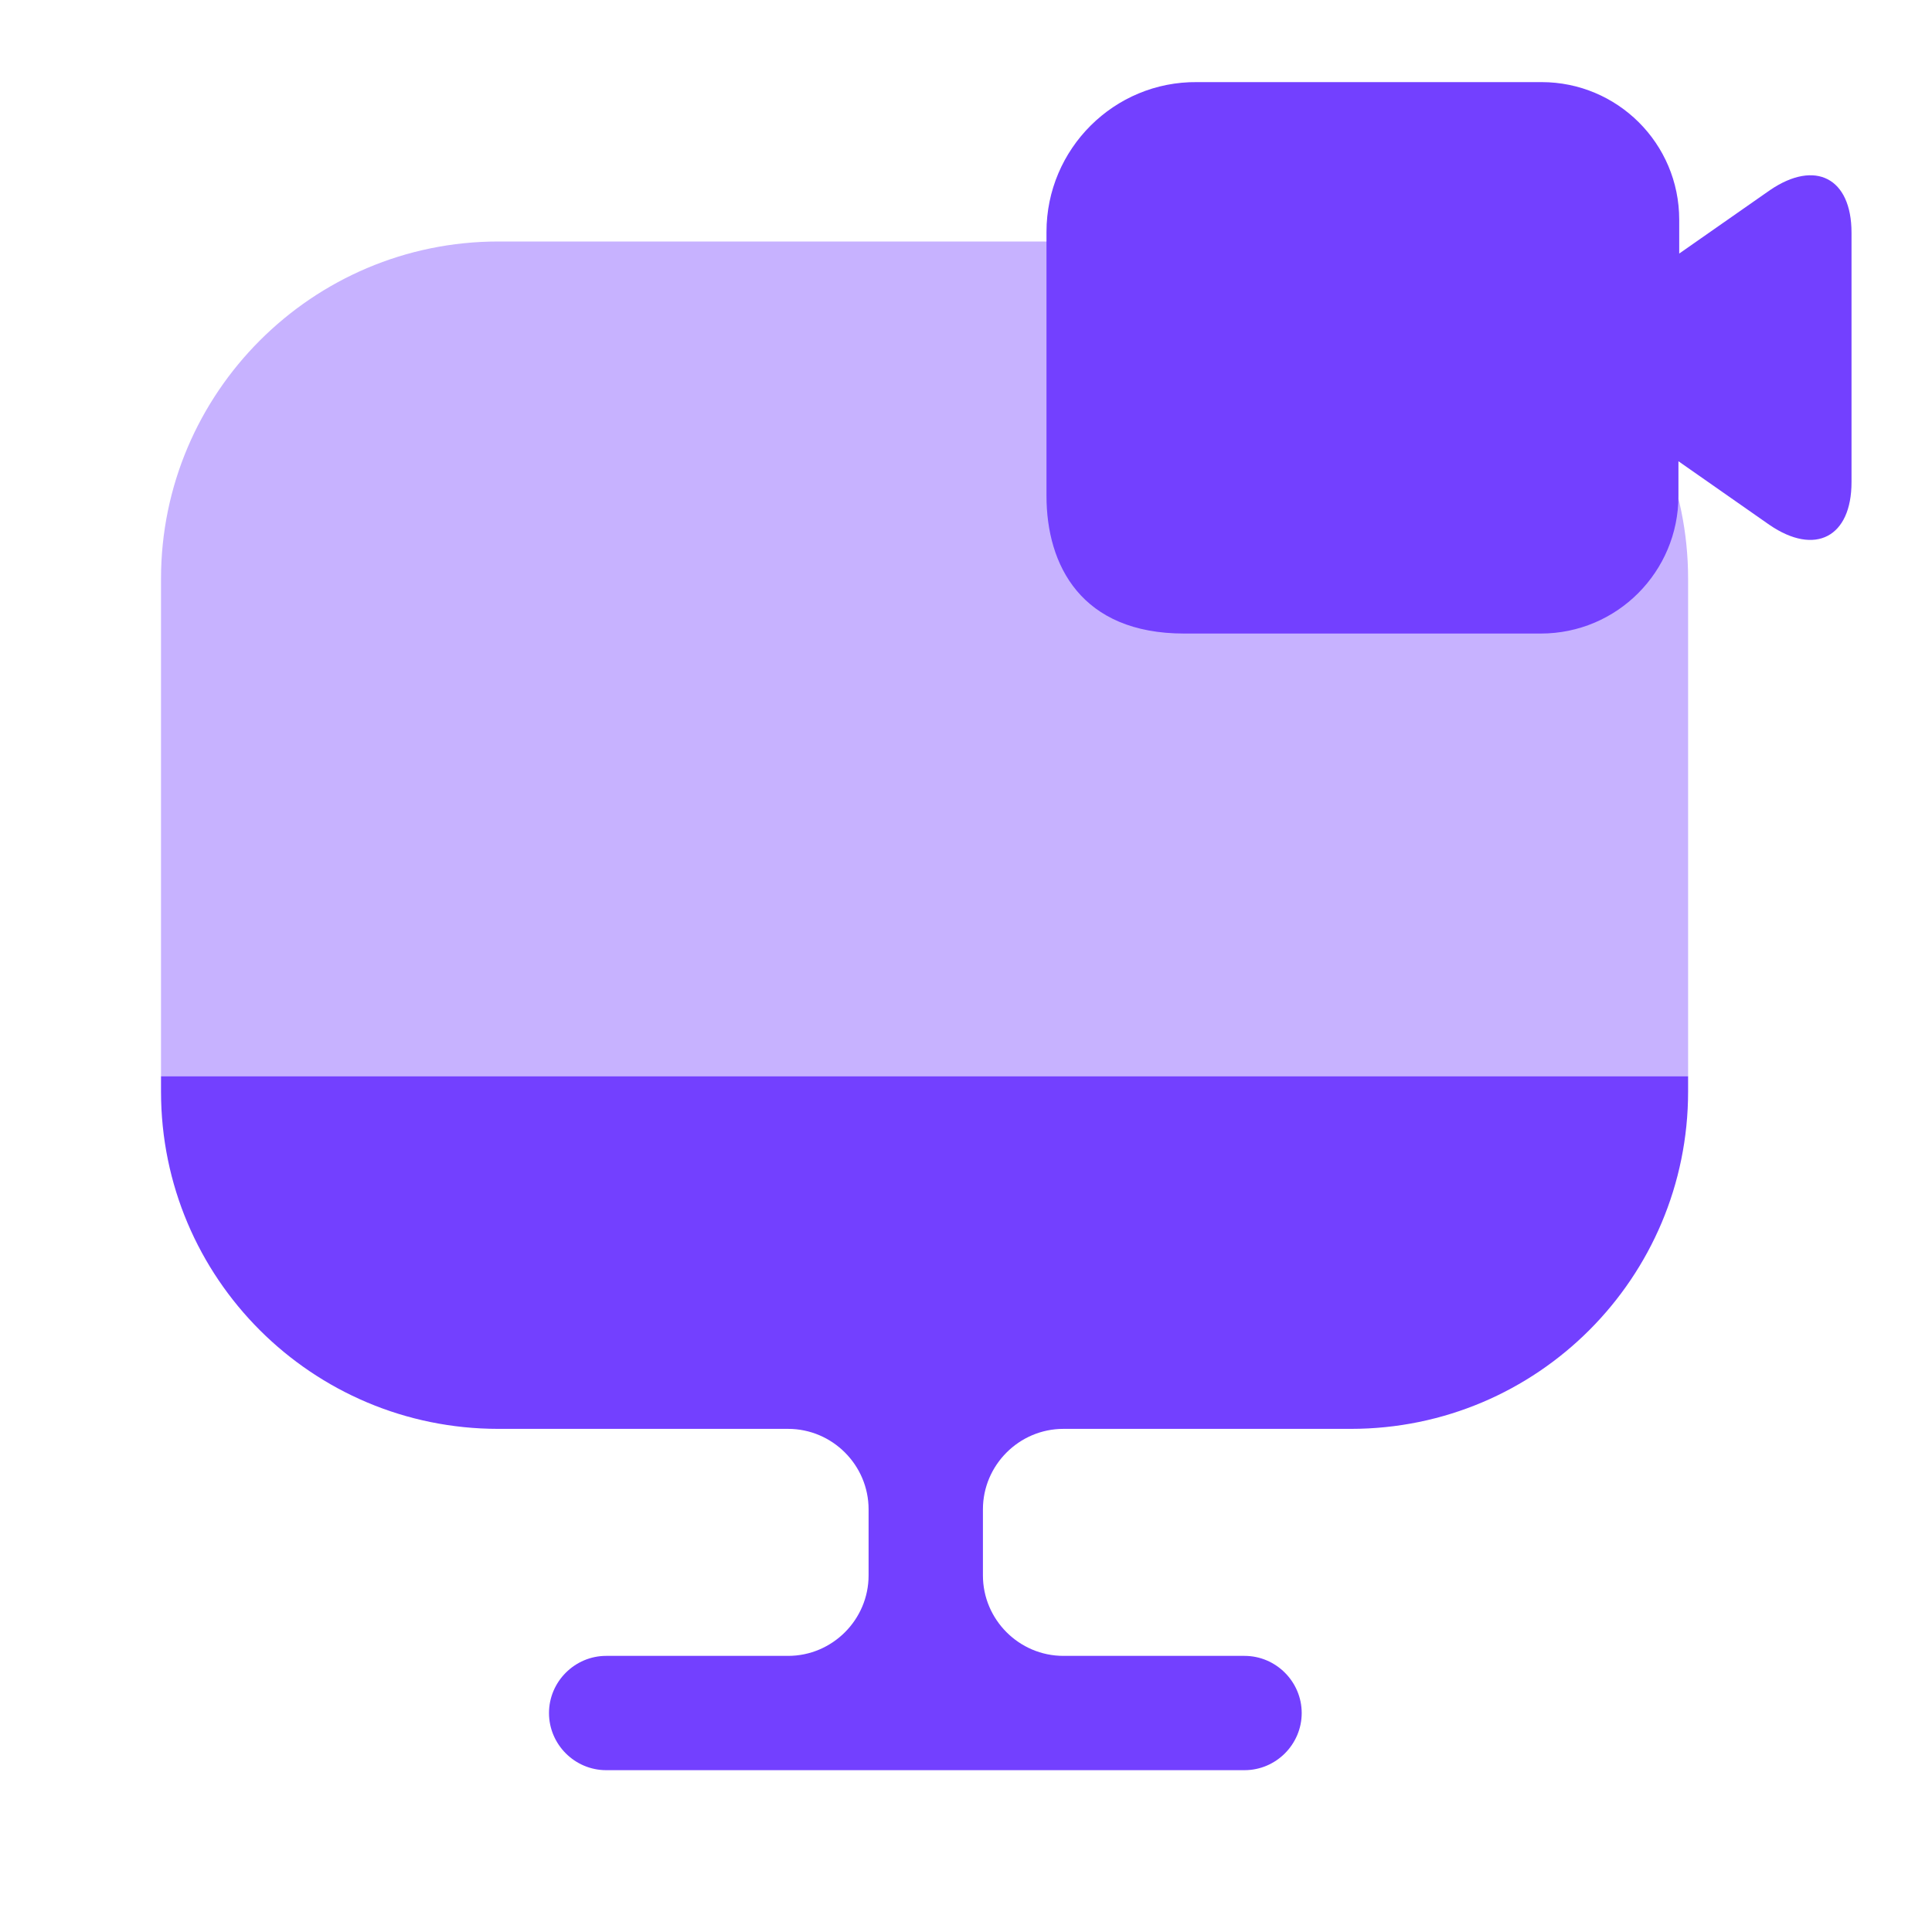
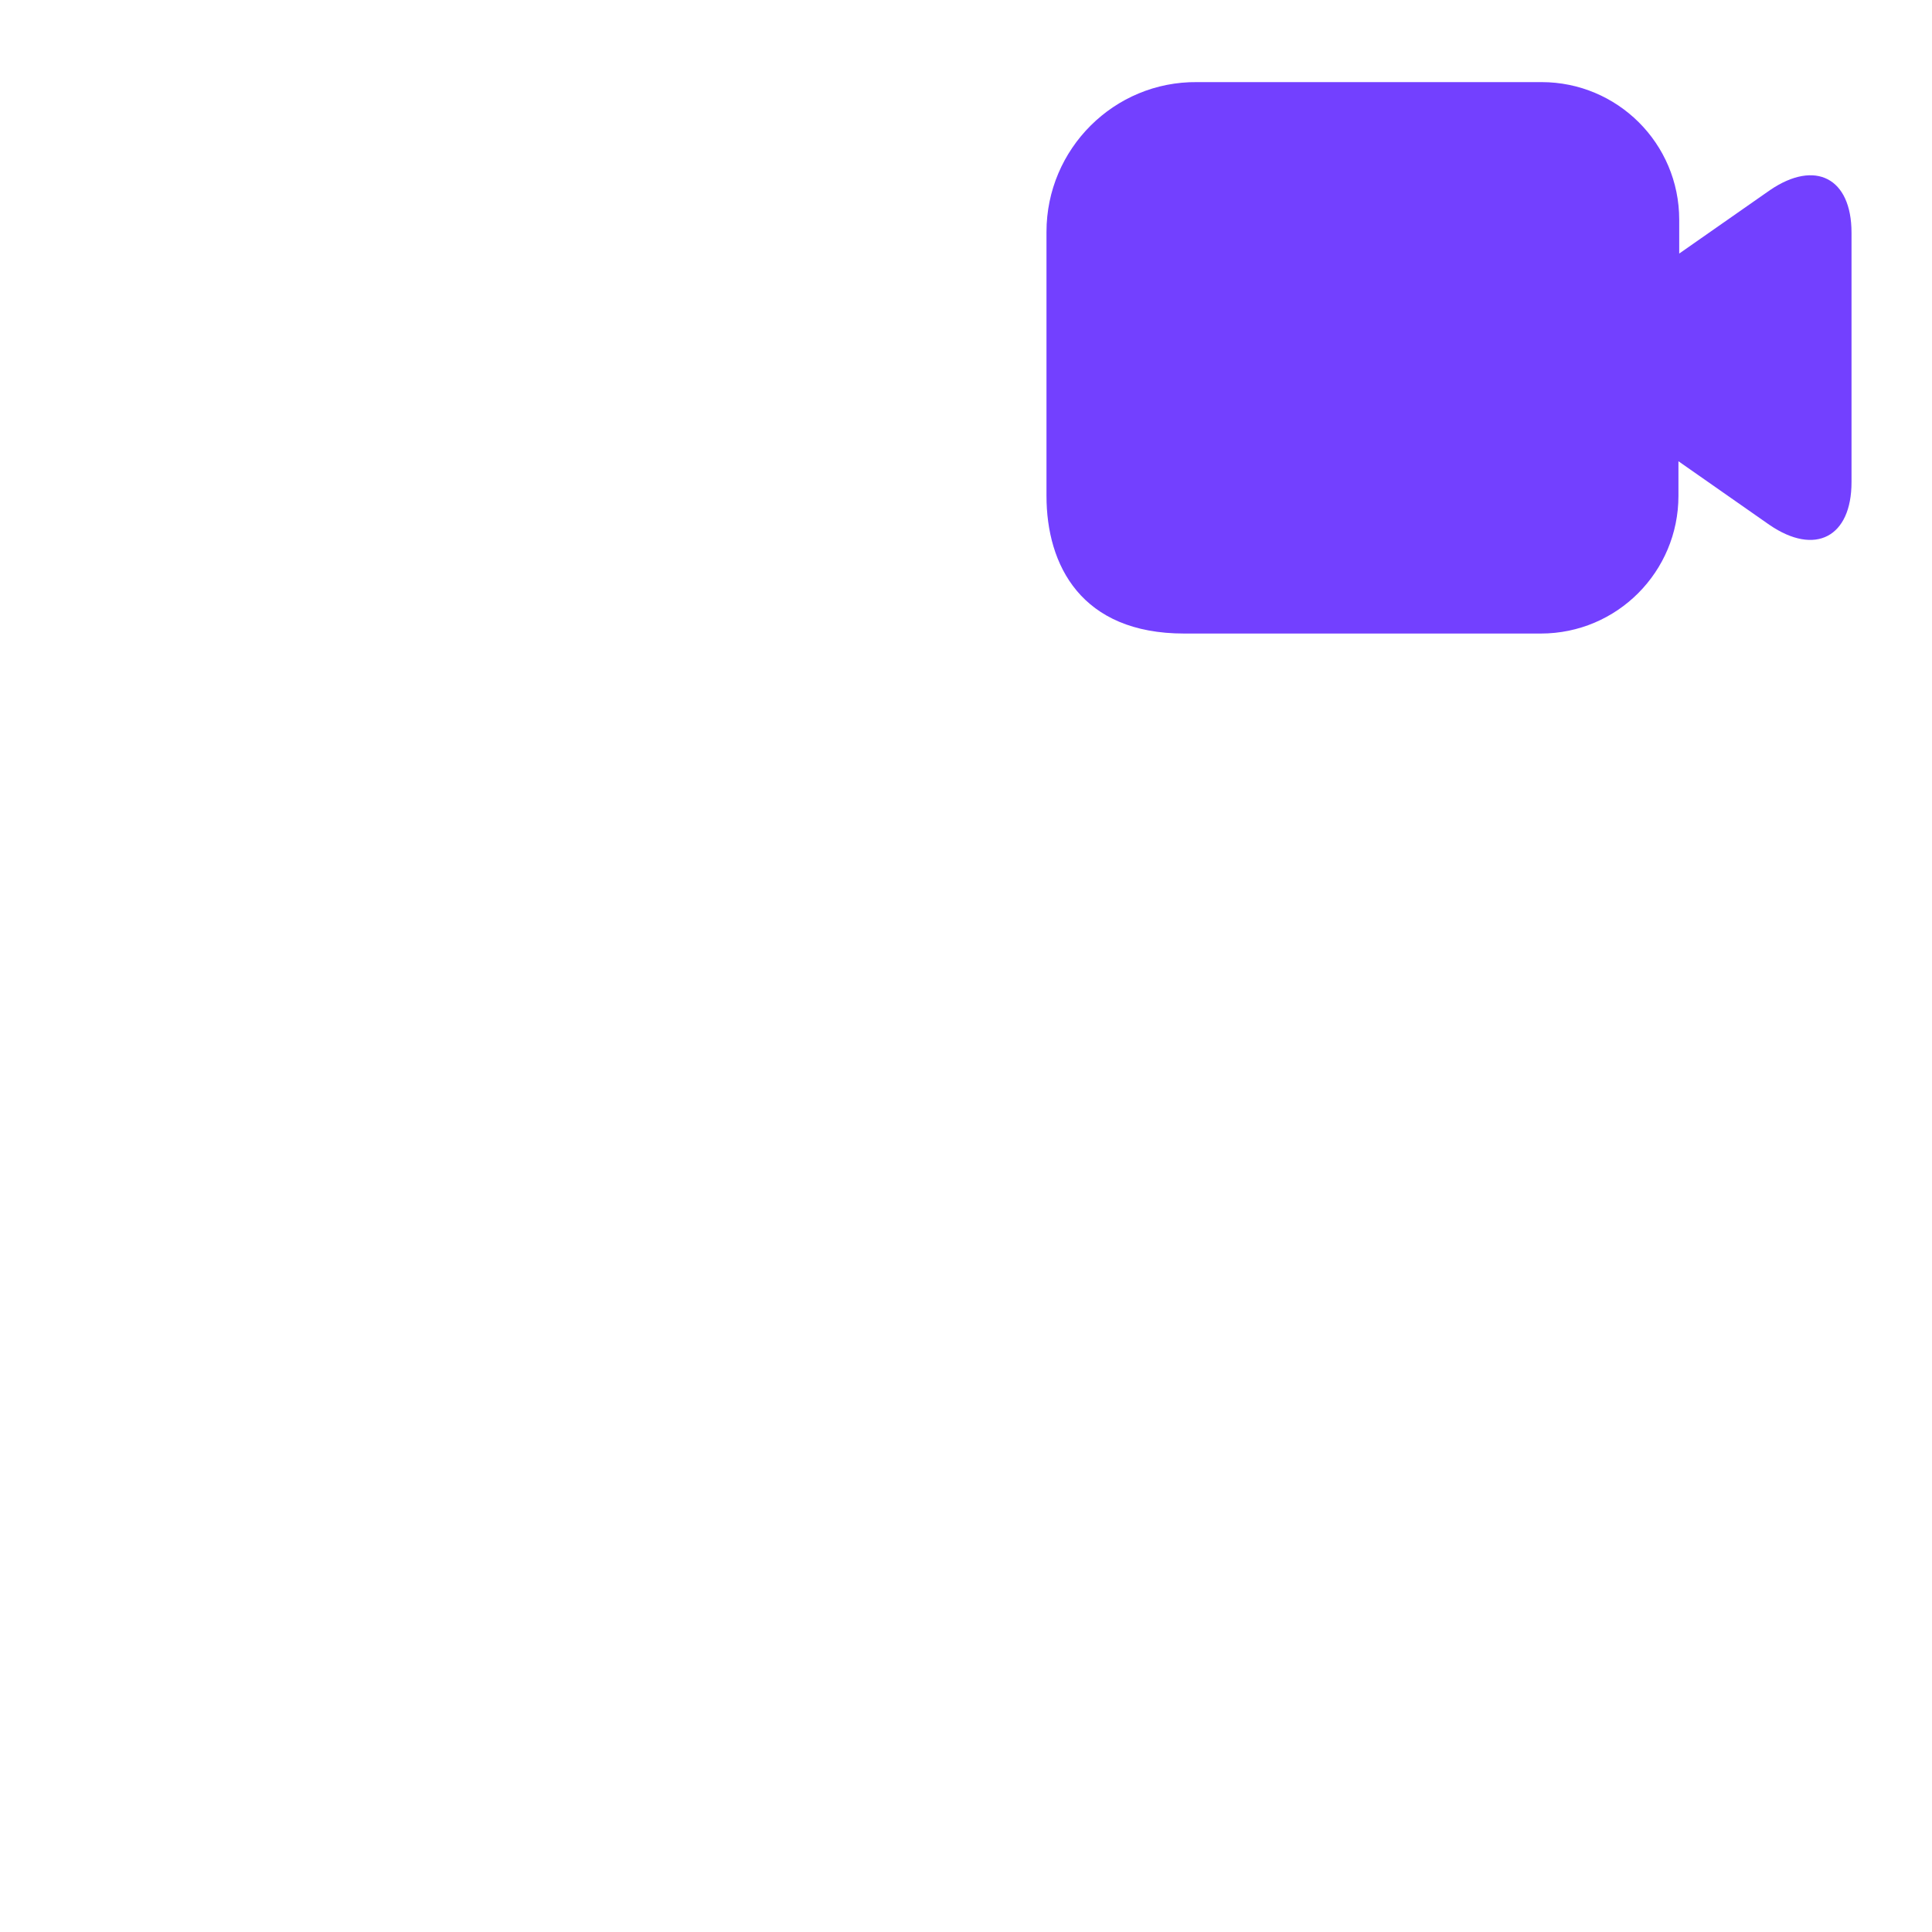
<svg xmlns="http://www.w3.org/2000/svg" width="50" height="50" viewBox="0 0 50 50" fill="none">
-   <path opacity="0.4" d="M43.688 14.979V27.854H4.167V14.979C4.167 10.167 8.083 6.25 12.896 6.25H34.958C39.771 6.25 43.688 10.167 43.688 14.979Z" fill="#7340FF" />
-   <path d="M4.167 27.854V28.25C4.167 33.083 8.083 36.979 12.896 36.979H20.396C21.542 36.979 22.479 37.917 22.479 39.062V40.771C22.479 41.917 21.542 42.854 20.396 42.854H15.688C14.875 42.854 14.208 43.521 14.208 44.333C14.208 45.146 14.875 45.812 15.688 45.812H32.208C33.021 45.812 33.688 45.146 33.688 44.333C33.688 43.521 33.021 42.854 32.208 42.854H27.521C26.375 42.854 25.438 41.917 25.438 40.771V39.062C25.438 37.917 26.375 36.979 27.521 36.979H34.958C39.792 36.979 43.688 33.062 43.688 28.25V27.854H4.167Z" fill="#7340FF" />
  <path d="M45.812 4.917L43.458 6.562V5.687C43.458 3.708 41.854 2.125 39.896 2.125H30.979C28.833 2.104 27.083 3.854 27.083 6V12.833C27.083 14.625 27.979 16.396 30.646 16.396H39.875C41.854 16.396 43.438 14.792 43.438 12.833V11.937L45.792 13.583C46.979 14.396 47.917 13.896 47.917 12.479V6.021C47.917 4.604 46.979 4.125 45.812 4.917Z" fill="#7340FF" />
</svg>